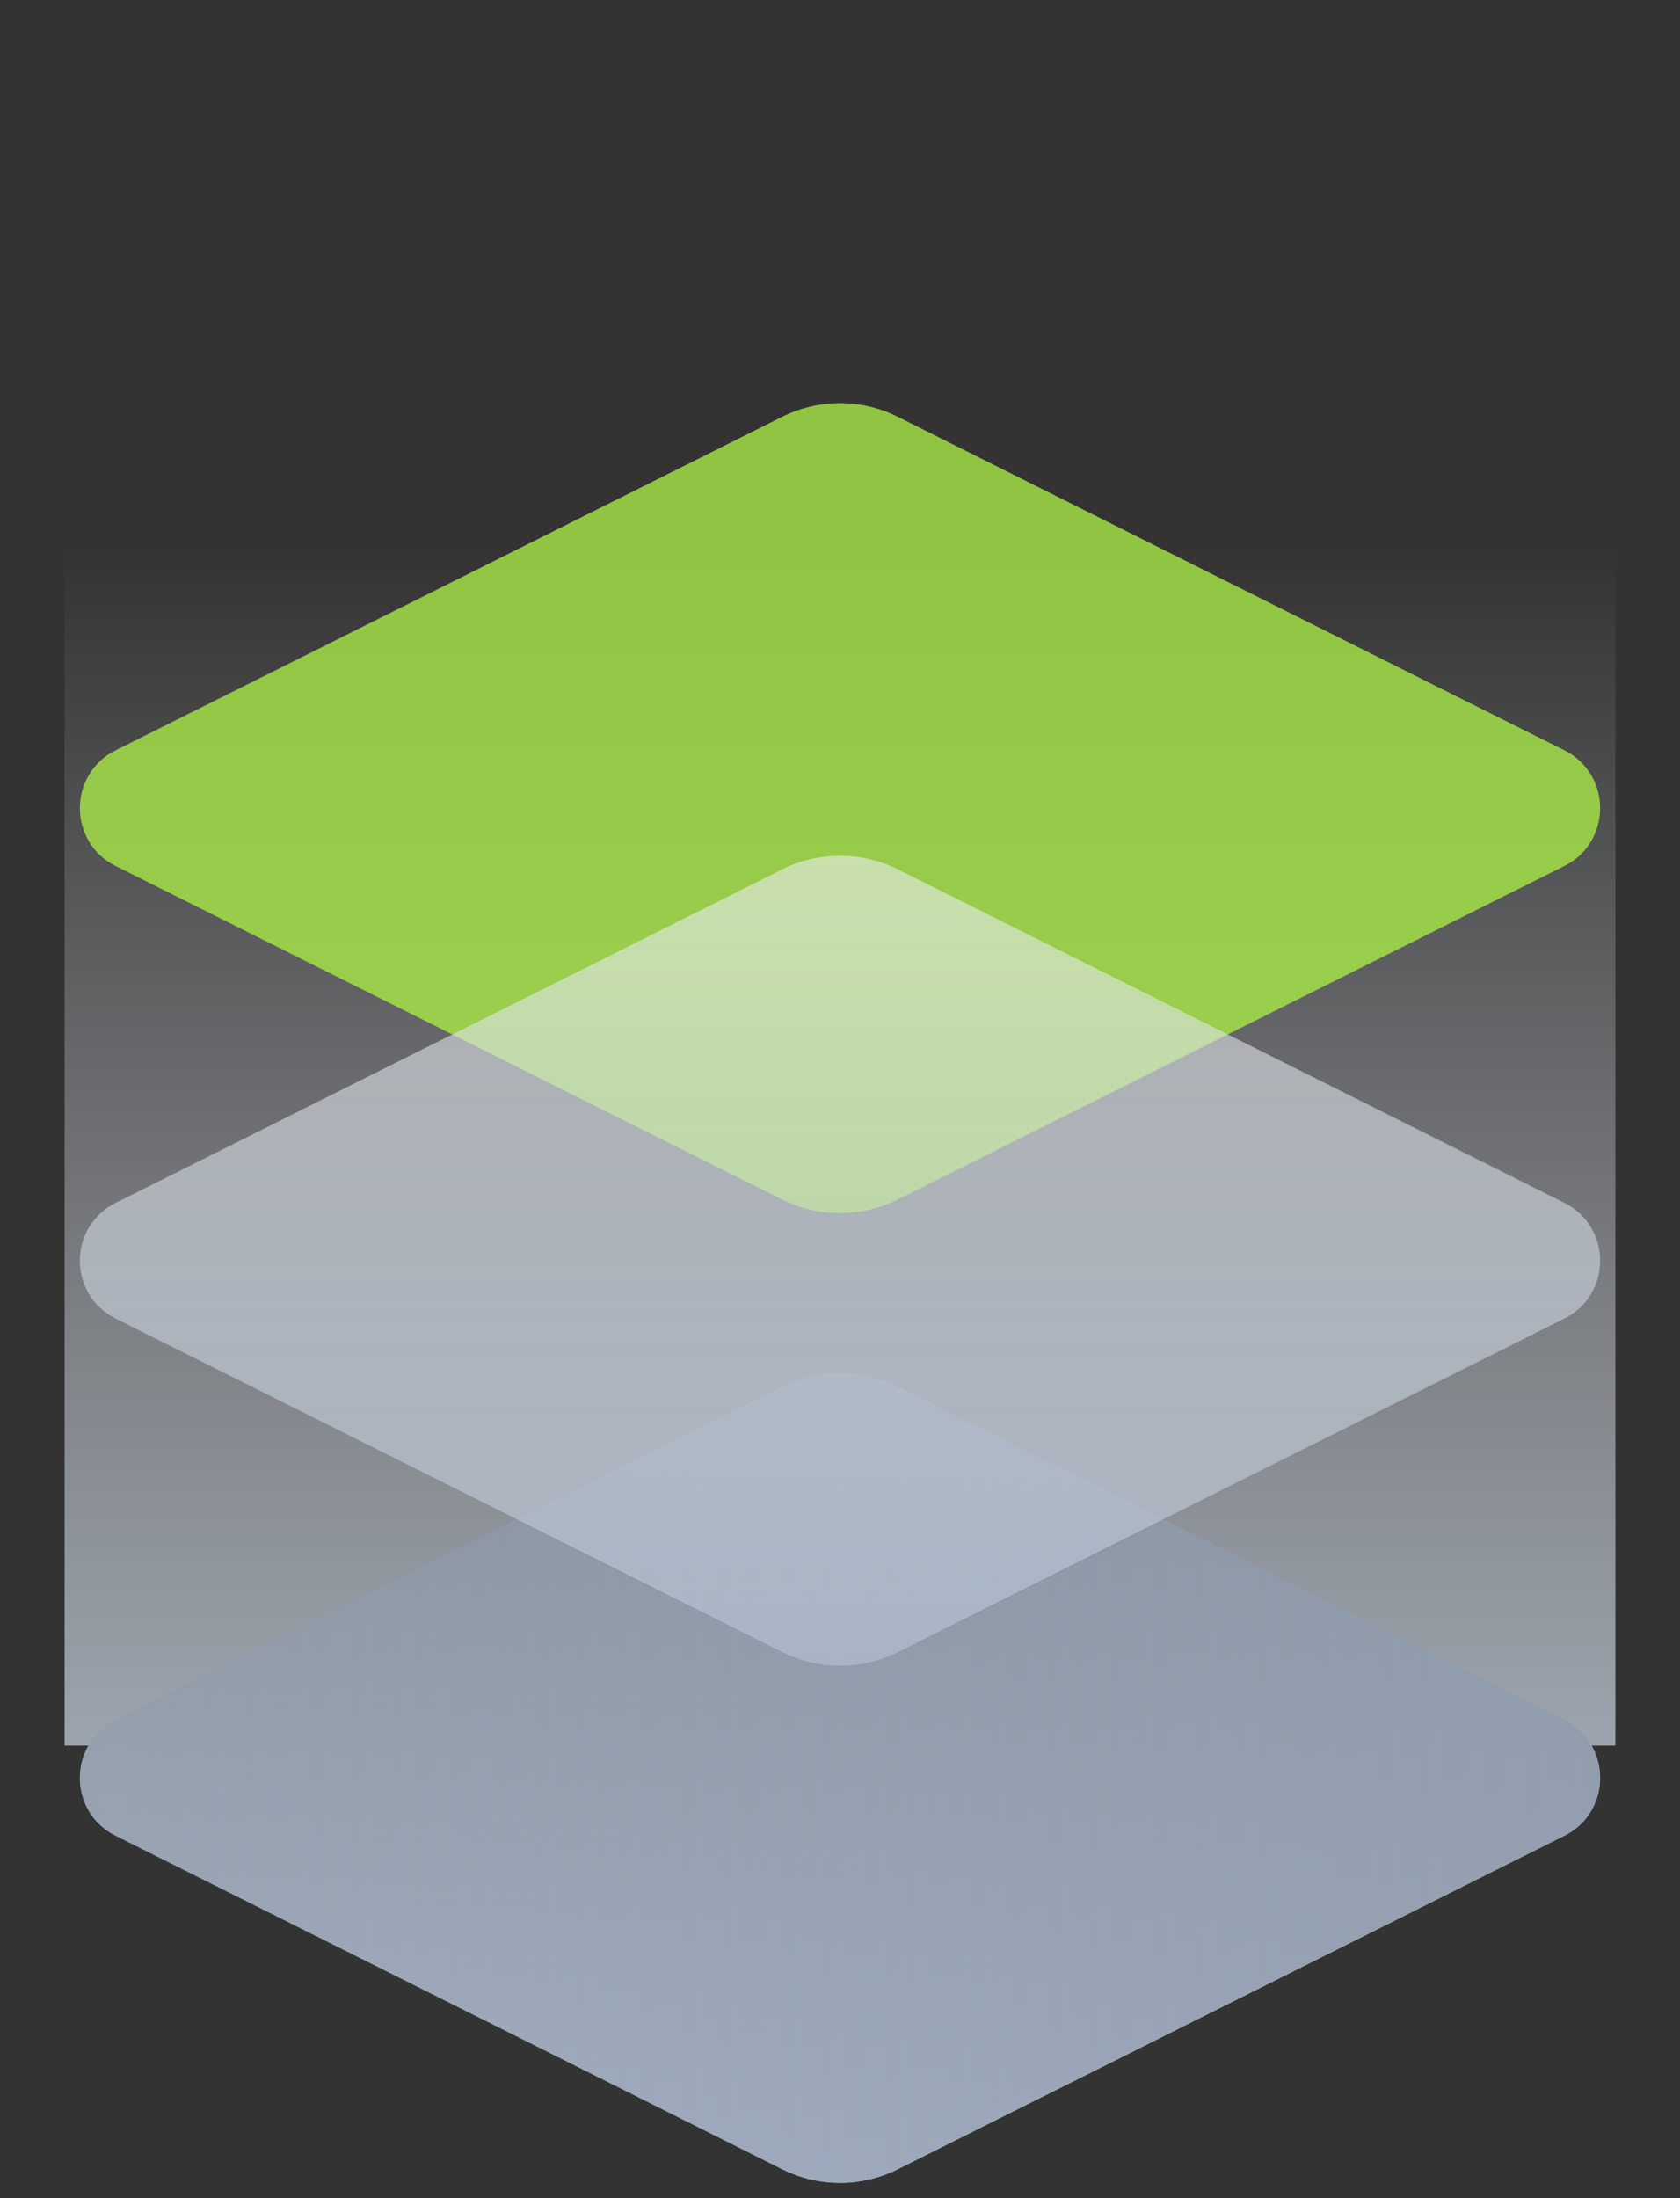
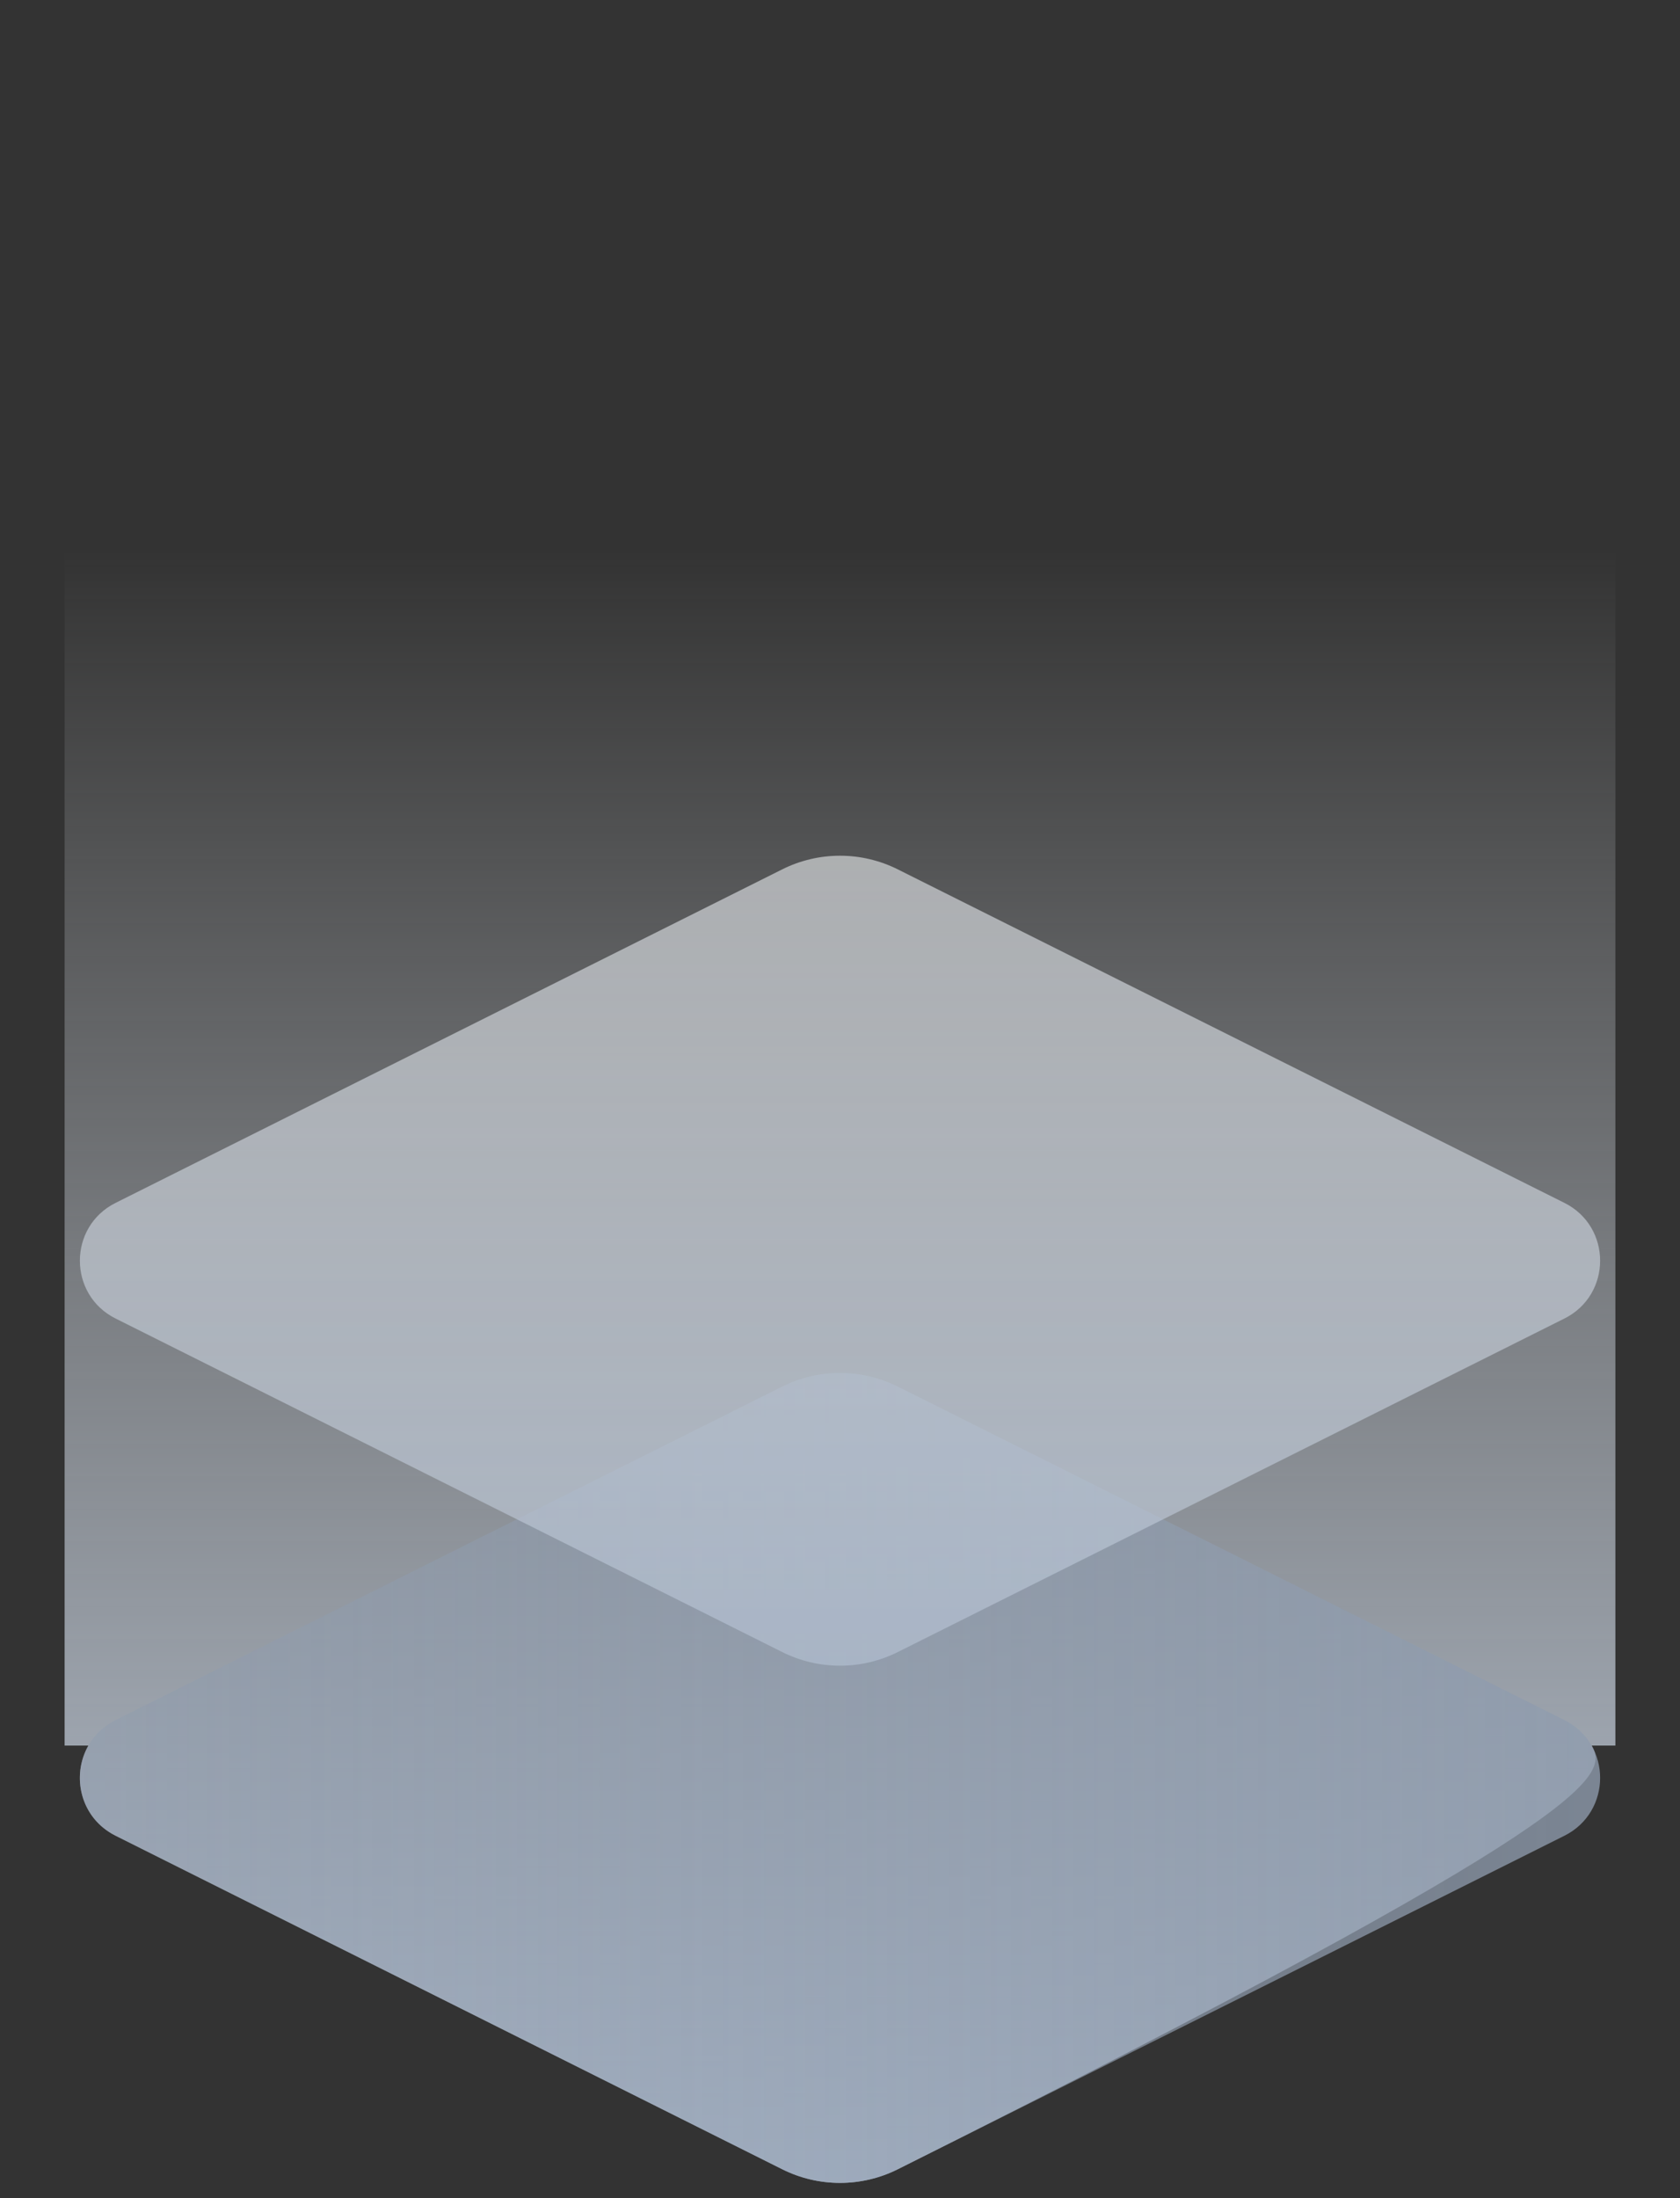
<svg xmlns="http://www.w3.org/2000/svg" width="52" height="68" viewBox="0 0 52 68" fill="none">
  <rect x="0" y="0" width="52" height="68" fill="#333333" stroke="none" />
-   <path fill-rule="evenodd" clip-rule="evenodd" d="M50 0H2V54H2.735C2.2 54.936 2.481 56.24 3.578 56.789L24.211 67.106C25.337 67.669 26.663 67.669 27.789 67.106L48.422 56.789C49.519 56.24 49.8 54.936 49.265 54H50V0Z" fill="url(#paint0_linear_815_181)" />
+   <path fill-rule="evenodd" clip-rule="evenodd" d="M50 0H2V54H2.735C2.2 54.936 2.481 56.24 3.578 56.789L24.211 67.106C25.337 67.669 26.663 67.669 27.789 67.106C49.519 56.24 49.8 54.936 49.265 54H50V0Z" fill="url(#paint0_linear_815_181)" />
  <path opacity="0.8" d="M27.789 67.106C26.663 67.669 25.337 67.669 24.211 67.106L3.578 56.789C2.104 56.052 2.104 53.948 3.578 53.211L24.211 42.894C25.337 42.331 26.663 42.331 27.789 42.894L48.422 53.211C49.896 53.948 49.896 56.052 48.422 56.789L27.789 67.106Z" fill="url(#paint1_linear_815_181)" />
-   <path opacity="0.8" d="M27.789 37.106C26.663 37.669 25.337 37.669 24.211 37.106L3.578 26.789C2.104 26.052 2.104 23.948 3.578 23.211L24.211 12.894C25.337 12.331 26.663 12.331 27.789 12.894L48.422 23.211C49.896 23.948 49.896 26.052 48.422 26.789L27.789 37.106Z" fill="#A9E846" />
  <g style="mix-blend-mode:multiply" opacity="0.6">
    <path d="M27.789 51.106C26.663 51.669 25.337 51.669 24.211 51.106L3.578 40.789C2.104 40.052 2.104 37.948 3.578 37.211L24.211 26.894C25.337 26.331 26.663 26.331 27.789 26.894L48.422 37.211C49.896 37.948 49.896 40.052 48.422 40.789L27.789 51.106Z" fill="url(#paint2_linear_815_181)" />
  </g>
  <defs>
    <linearGradient id="paint0_linear_815_181" x1="26" y1="71.5" x2="26" y2="17" gradientUnits="userSpaceOnUse">
      <stop offset="0.059" stop-color="#B7C4D6" />
      <stop offset="1" stop-color="#EAEDF0" stop-opacity="0" />
    </linearGradient>
    <linearGradient id="paint1_linear_815_181" x1="1.10411e-06" y1="55" x2="52" y2="55" gradientUnits="userSpaceOnUse">
      <stop stop-color="#8F9CAE" stop-opacity="0.6" />
      <stop offset="1" stop-color="#8F9CAE" />
    </linearGradient>
    <linearGradient id="paint2_linear_815_181" x1="26" y1="52" x2="26" y2="26" gradientUnits="userSpaceOnUse">
      <stop stop-color="#B7C4D6" />
      <stop offset="1" stop-color="#EAEDF0" />
    </linearGradient>
  </defs>
</svg>